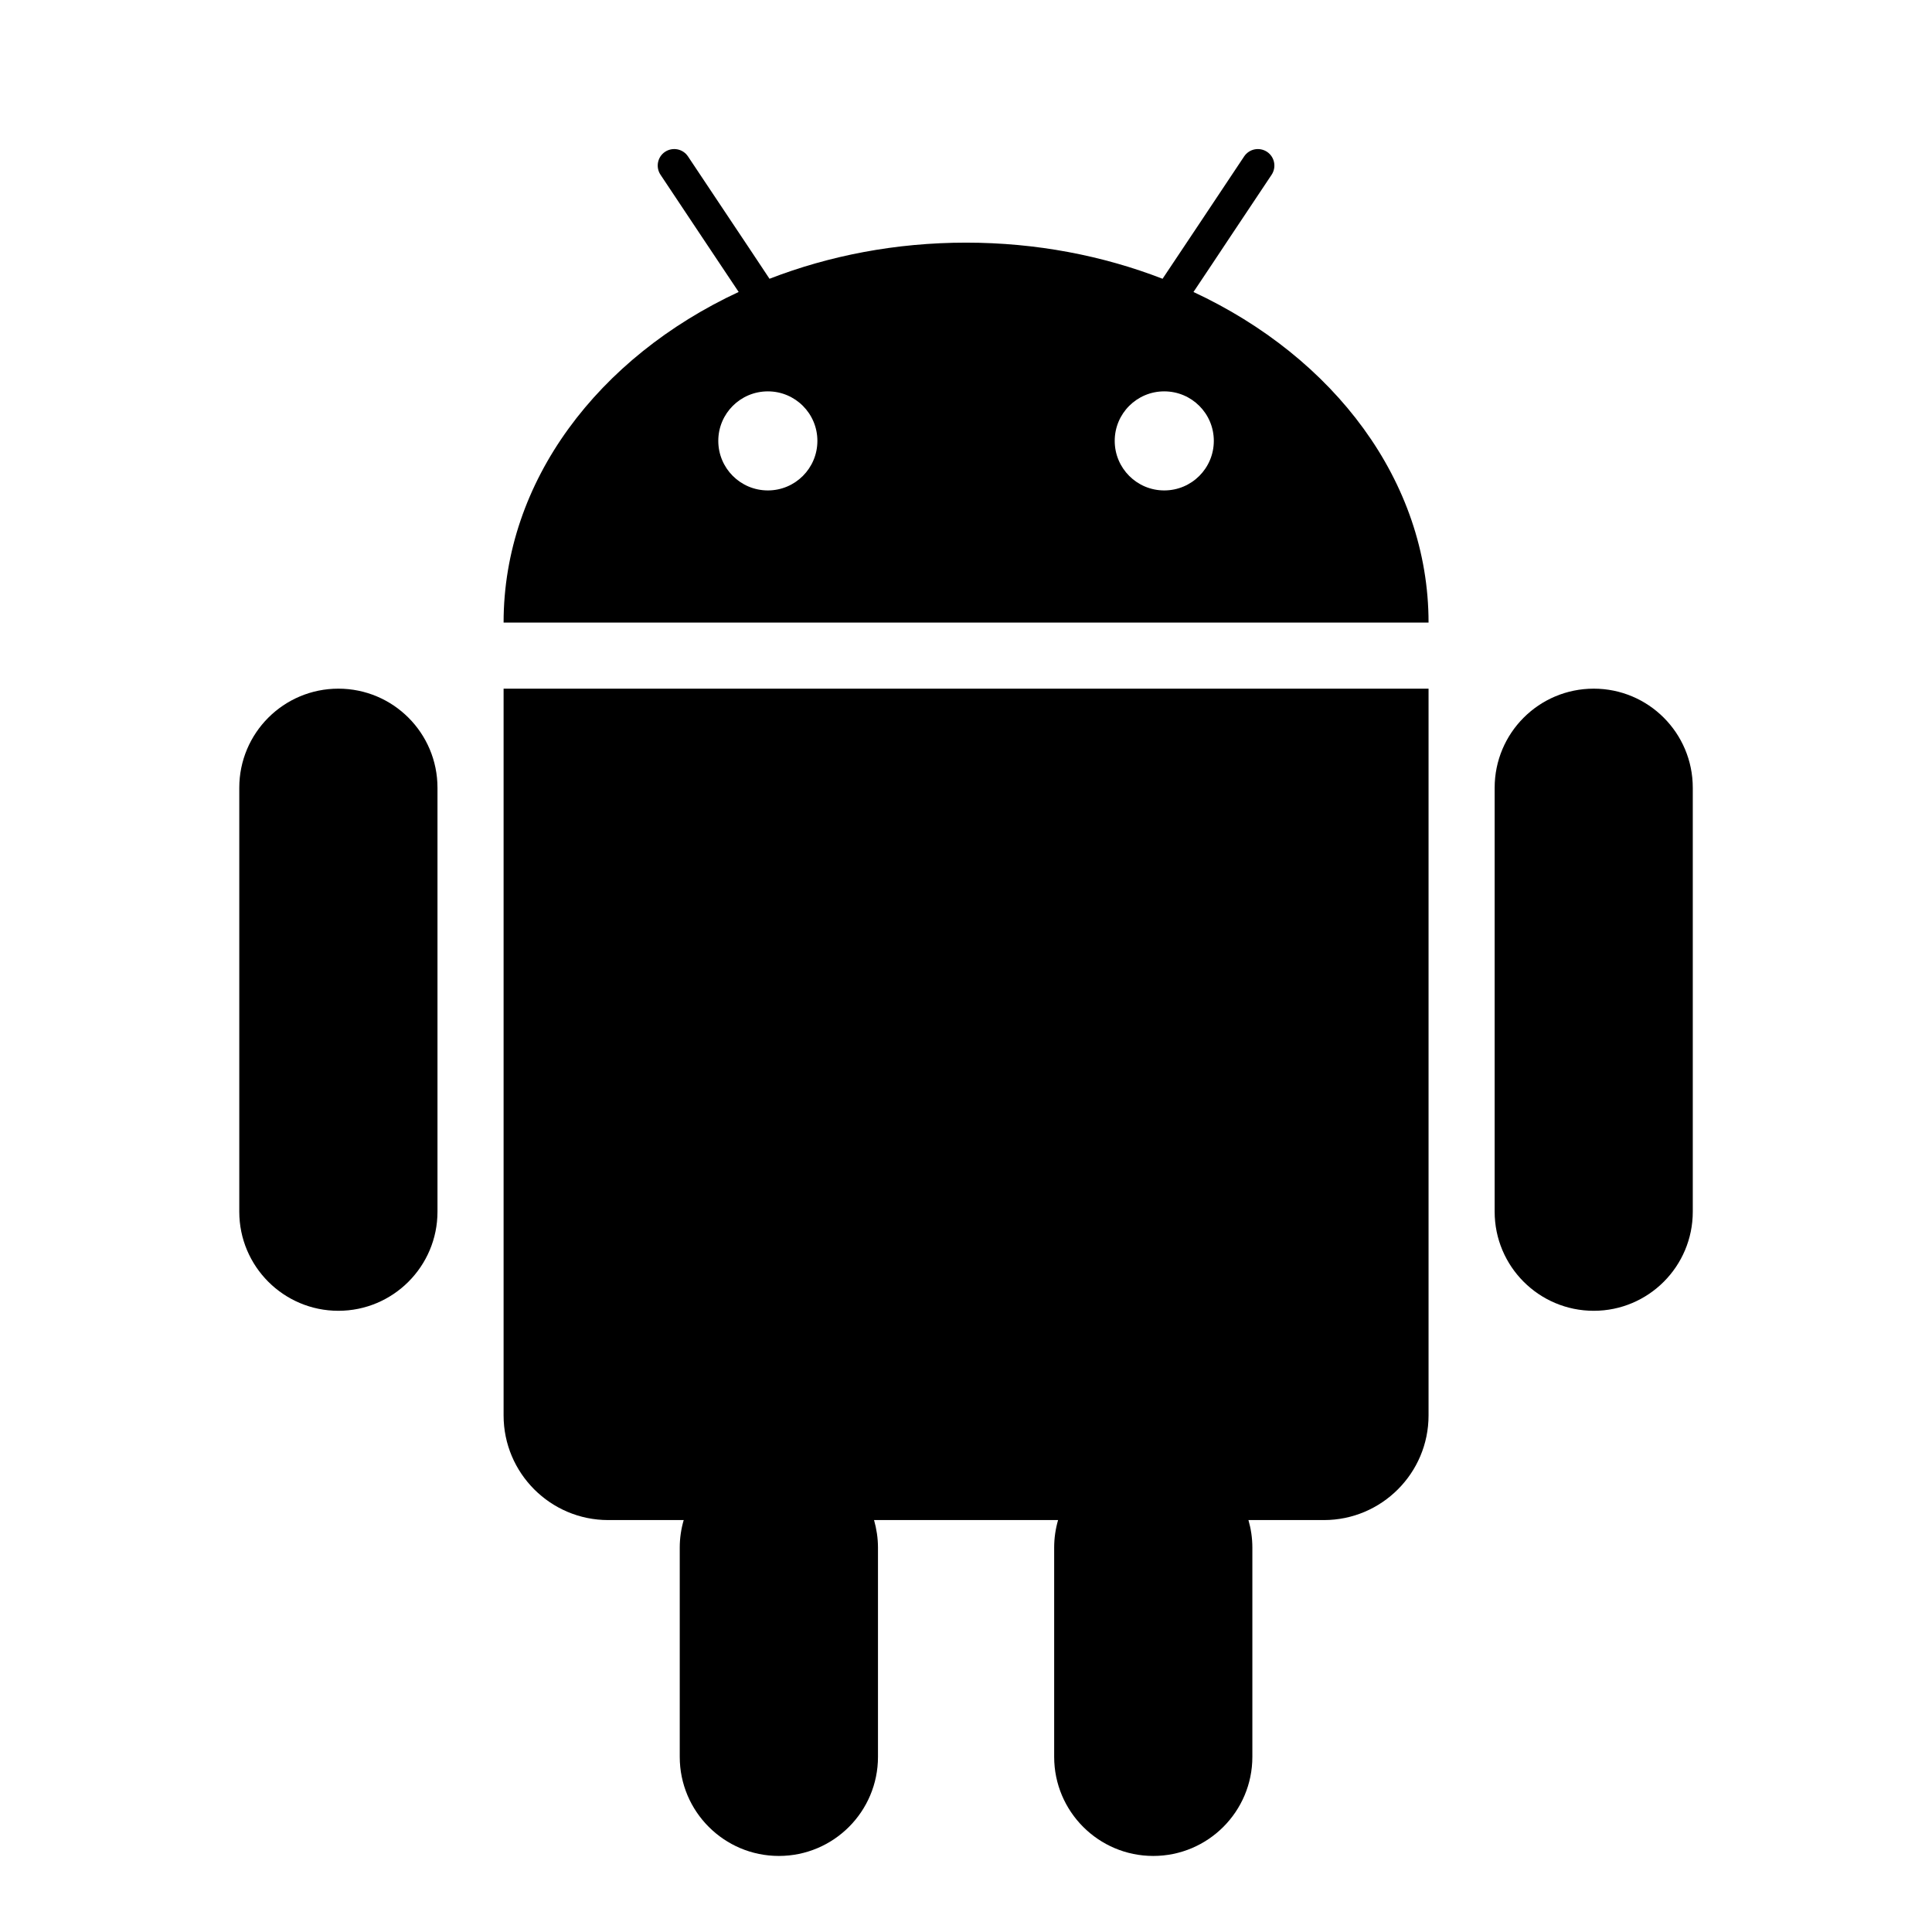
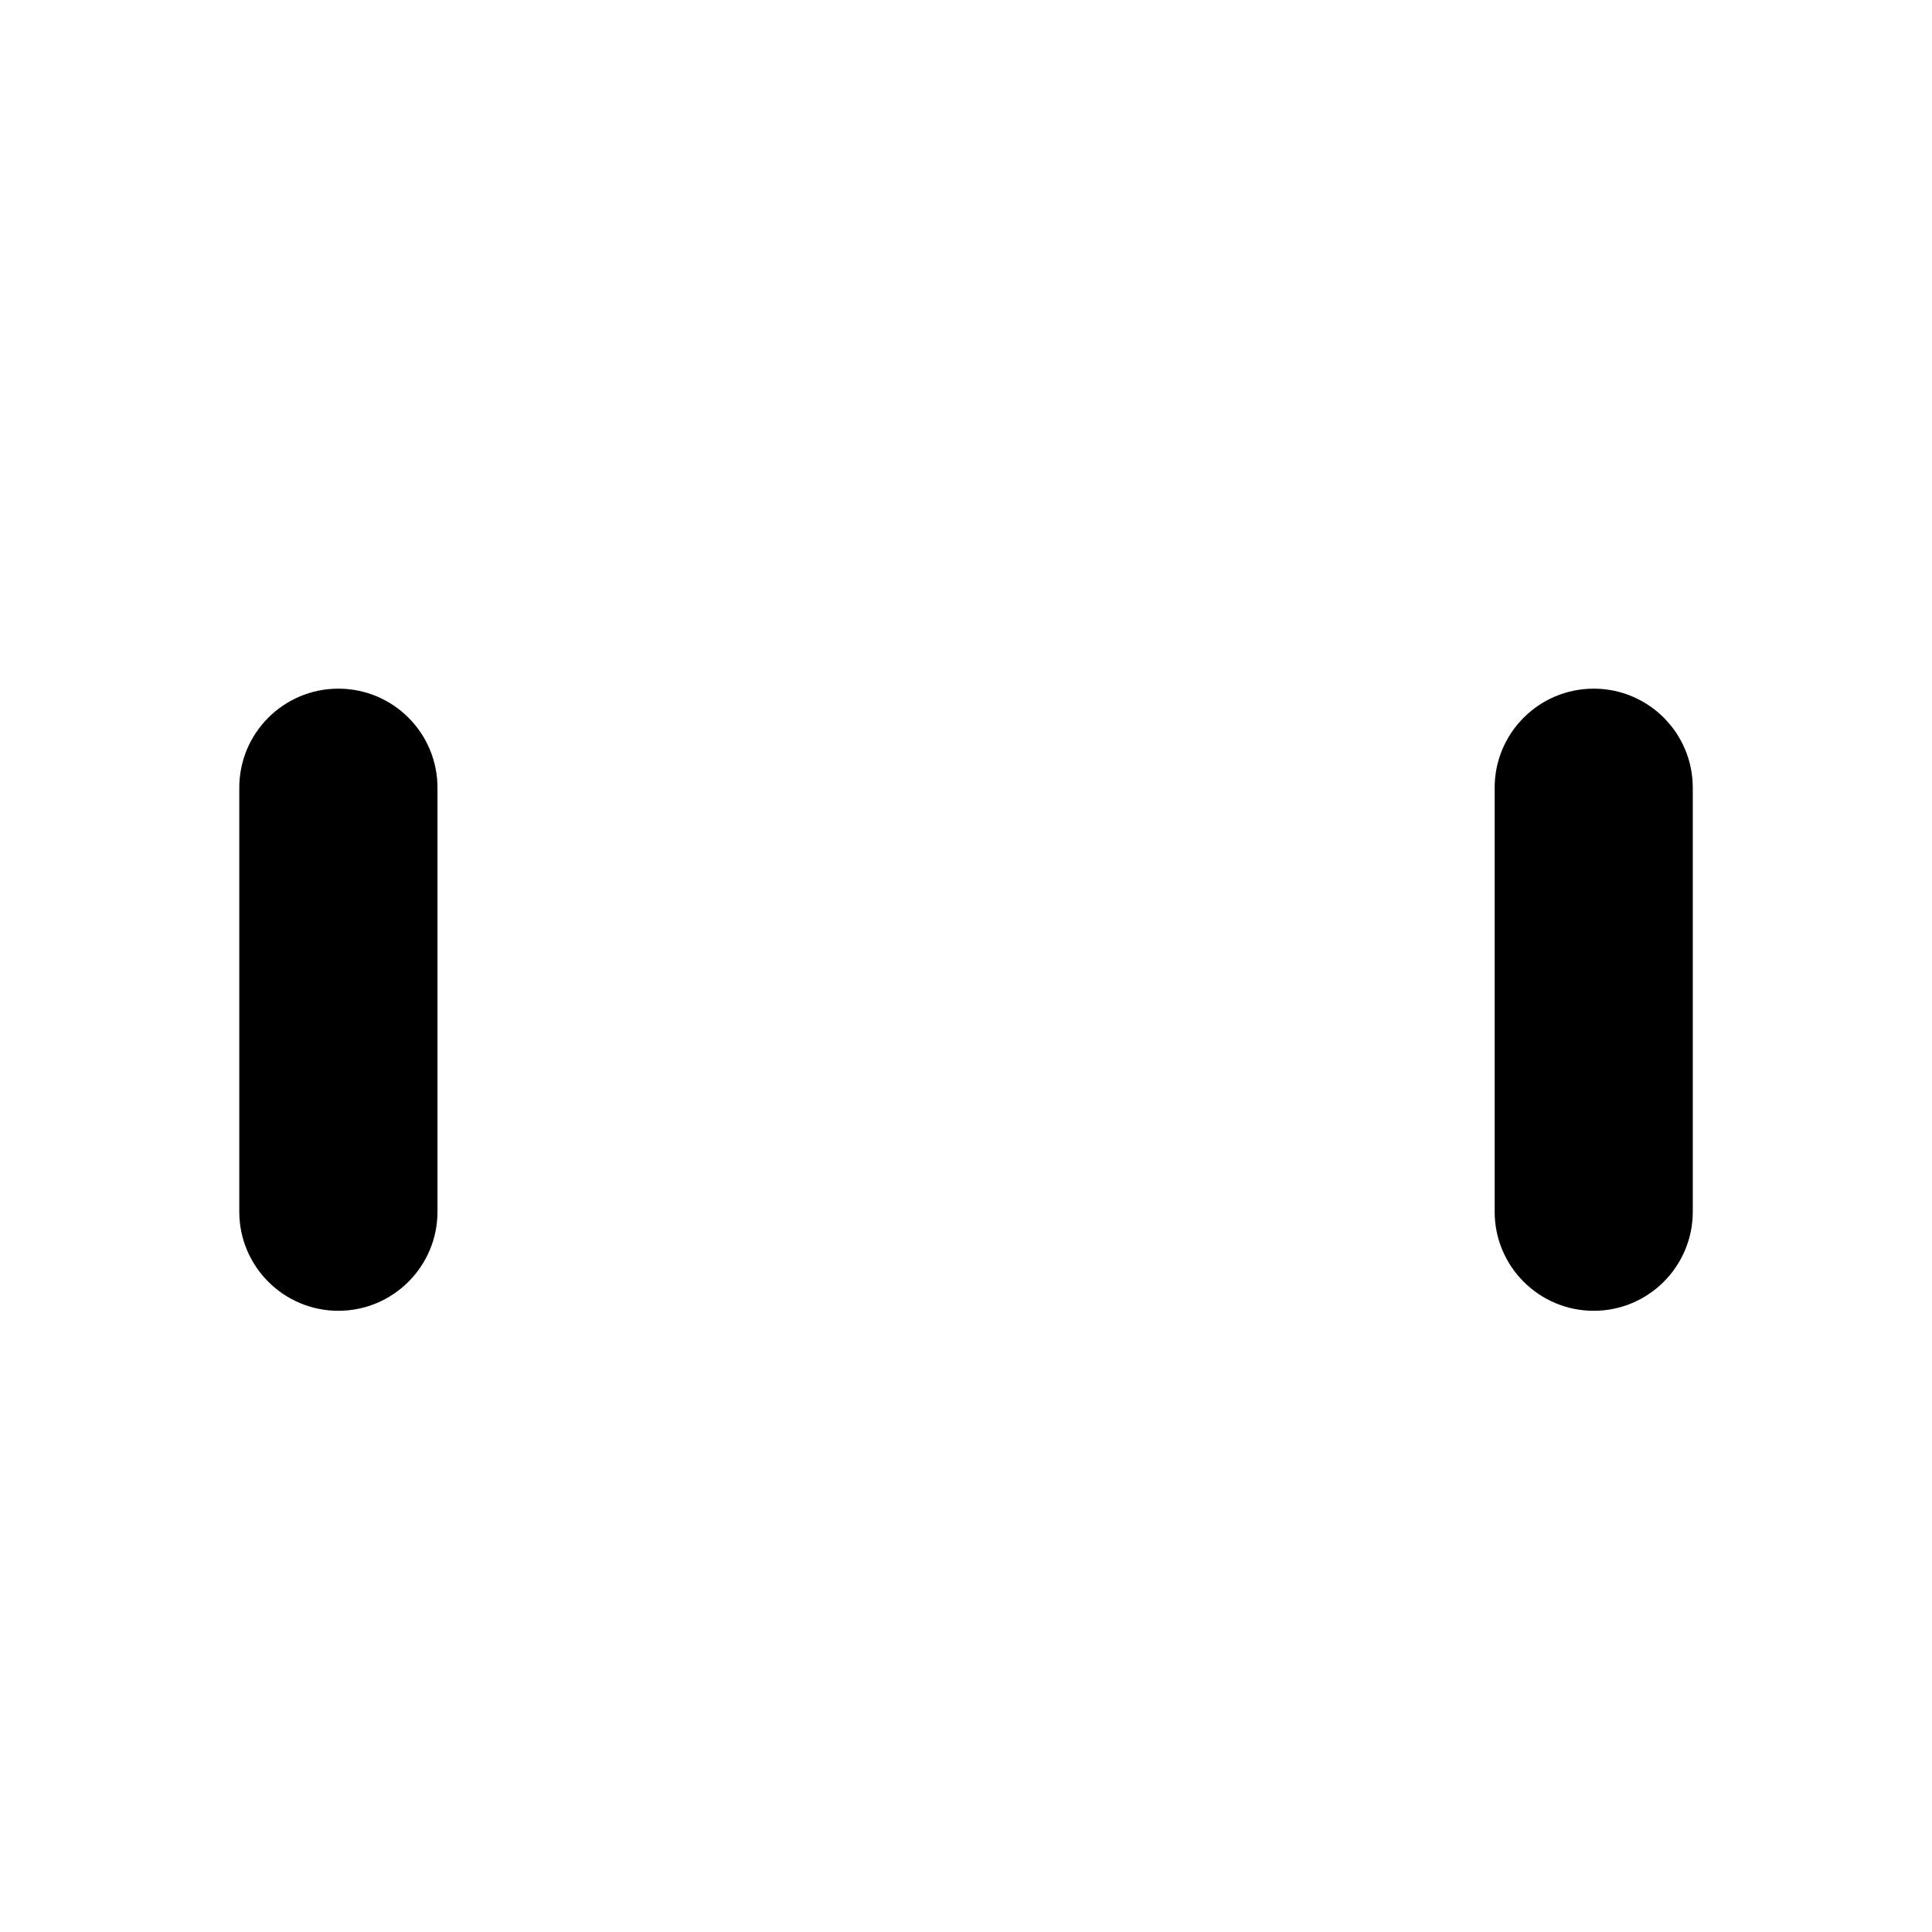
<svg xmlns="http://www.w3.org/2000/svg" width="200" height="200" viewBox="0 0 200 200" fill="none">
-   <path d="M123.548 30.227L125.478 27.337L127.372 24.487L131.637 18.091C132.159 17.304 131.948 16.246 131.168 15.72C130.374 15.195 129.316 15.406 128.79 16.197L124.222 23.055L122.299 25.937L120.348 28.858C114.168 26.462 107.278 25.118 100 25.118C92.729 25.118 85.84 26.462 79.659 28.858L77.719 25.937L75.796 23.055L71.221 16.193C70.698 15.406 69.637 15.195 68.846 15.717C68.063 16.239 67.852 17.301 68.374 18.087L72.635 24.483L74.537 27.334L76.466 30.223C61.95 36.982 52.132 49.788 52.132 64.446H147.883C147.883 49.792 138.065 36.986 123.548 30.227ZM79.49 50.769C76.65 50.769 74.357 48.472 74.357 45.639C74.357 42.807 76.65 40.514 79.49 40.514C82.323 40.514 84.616 42.807 84.616 45.639C84.616 48.472 82.323 50.769 79.49 50.769ZM120.521 50.769C117.688 50.769 115.395 48.472 115.395 45.639C115.395 42.807 117.688 40.514 120.521 40.514C123.361 40.514 125.654 42.807 125.654 45.639C125.654 48.472 123.361 50.769 120.521 50.769Z" fill="black" />
-   <path d="M52.869 71.29H52.132V79.82V86.781V146.527C52.132 152.499 56.986 157.357 62.959 157.357H70.776C70.515 158.26 70.367 159.216 70.367 160.204V160.776V164.194V181.868C70.367 187.53 74.964 192.127 80.629 192.127C86.295 192.127 90.888 187.53 90.888 181.868V164.194V160.776V160.204C90.888 159.22 90.736 158.26 90.482 157.357H109.532C109.271 158.26 109.127 159.216 109.127 160.204V160.776V164.194V181.868C109.127 187.53 113.723 192.127 119.385 192.127C125.047 192.127 129.644 187.53 129.644 181.868V164.194V160.776V160.204C129.644 159.22 129.499 158.26 129.238 157.357H137.052C143.025 157.357 147.883 152.499 147.883 146.527V86.781V79.82V71.29H147.145H52.869V71.29Z" fill="black" />
  <path d="M35.029 71.29C29.364 71.29 24.77 75.88 24.77 81.552V125.434C24.77 131.096 29.364 135.693 35.029 135.693C40.691 135.693 45.288 131.096 45.288 125.434V81.549C45.288 75.88 40.695 71.29 35.029 71.29Z" fill="black" />
  <path d="M164.984 71.29C159.315 71.29 154.726 75.88 154.726 81.552V125.434C154.726 131.096 159.315 135.693 164.984 135.693C170.646 135.693 175.236 131.096 175.236 125.434V81.549C175.236 75.88 170.646 71.29 164.984 71.29Z" fill="black" />
</svg>